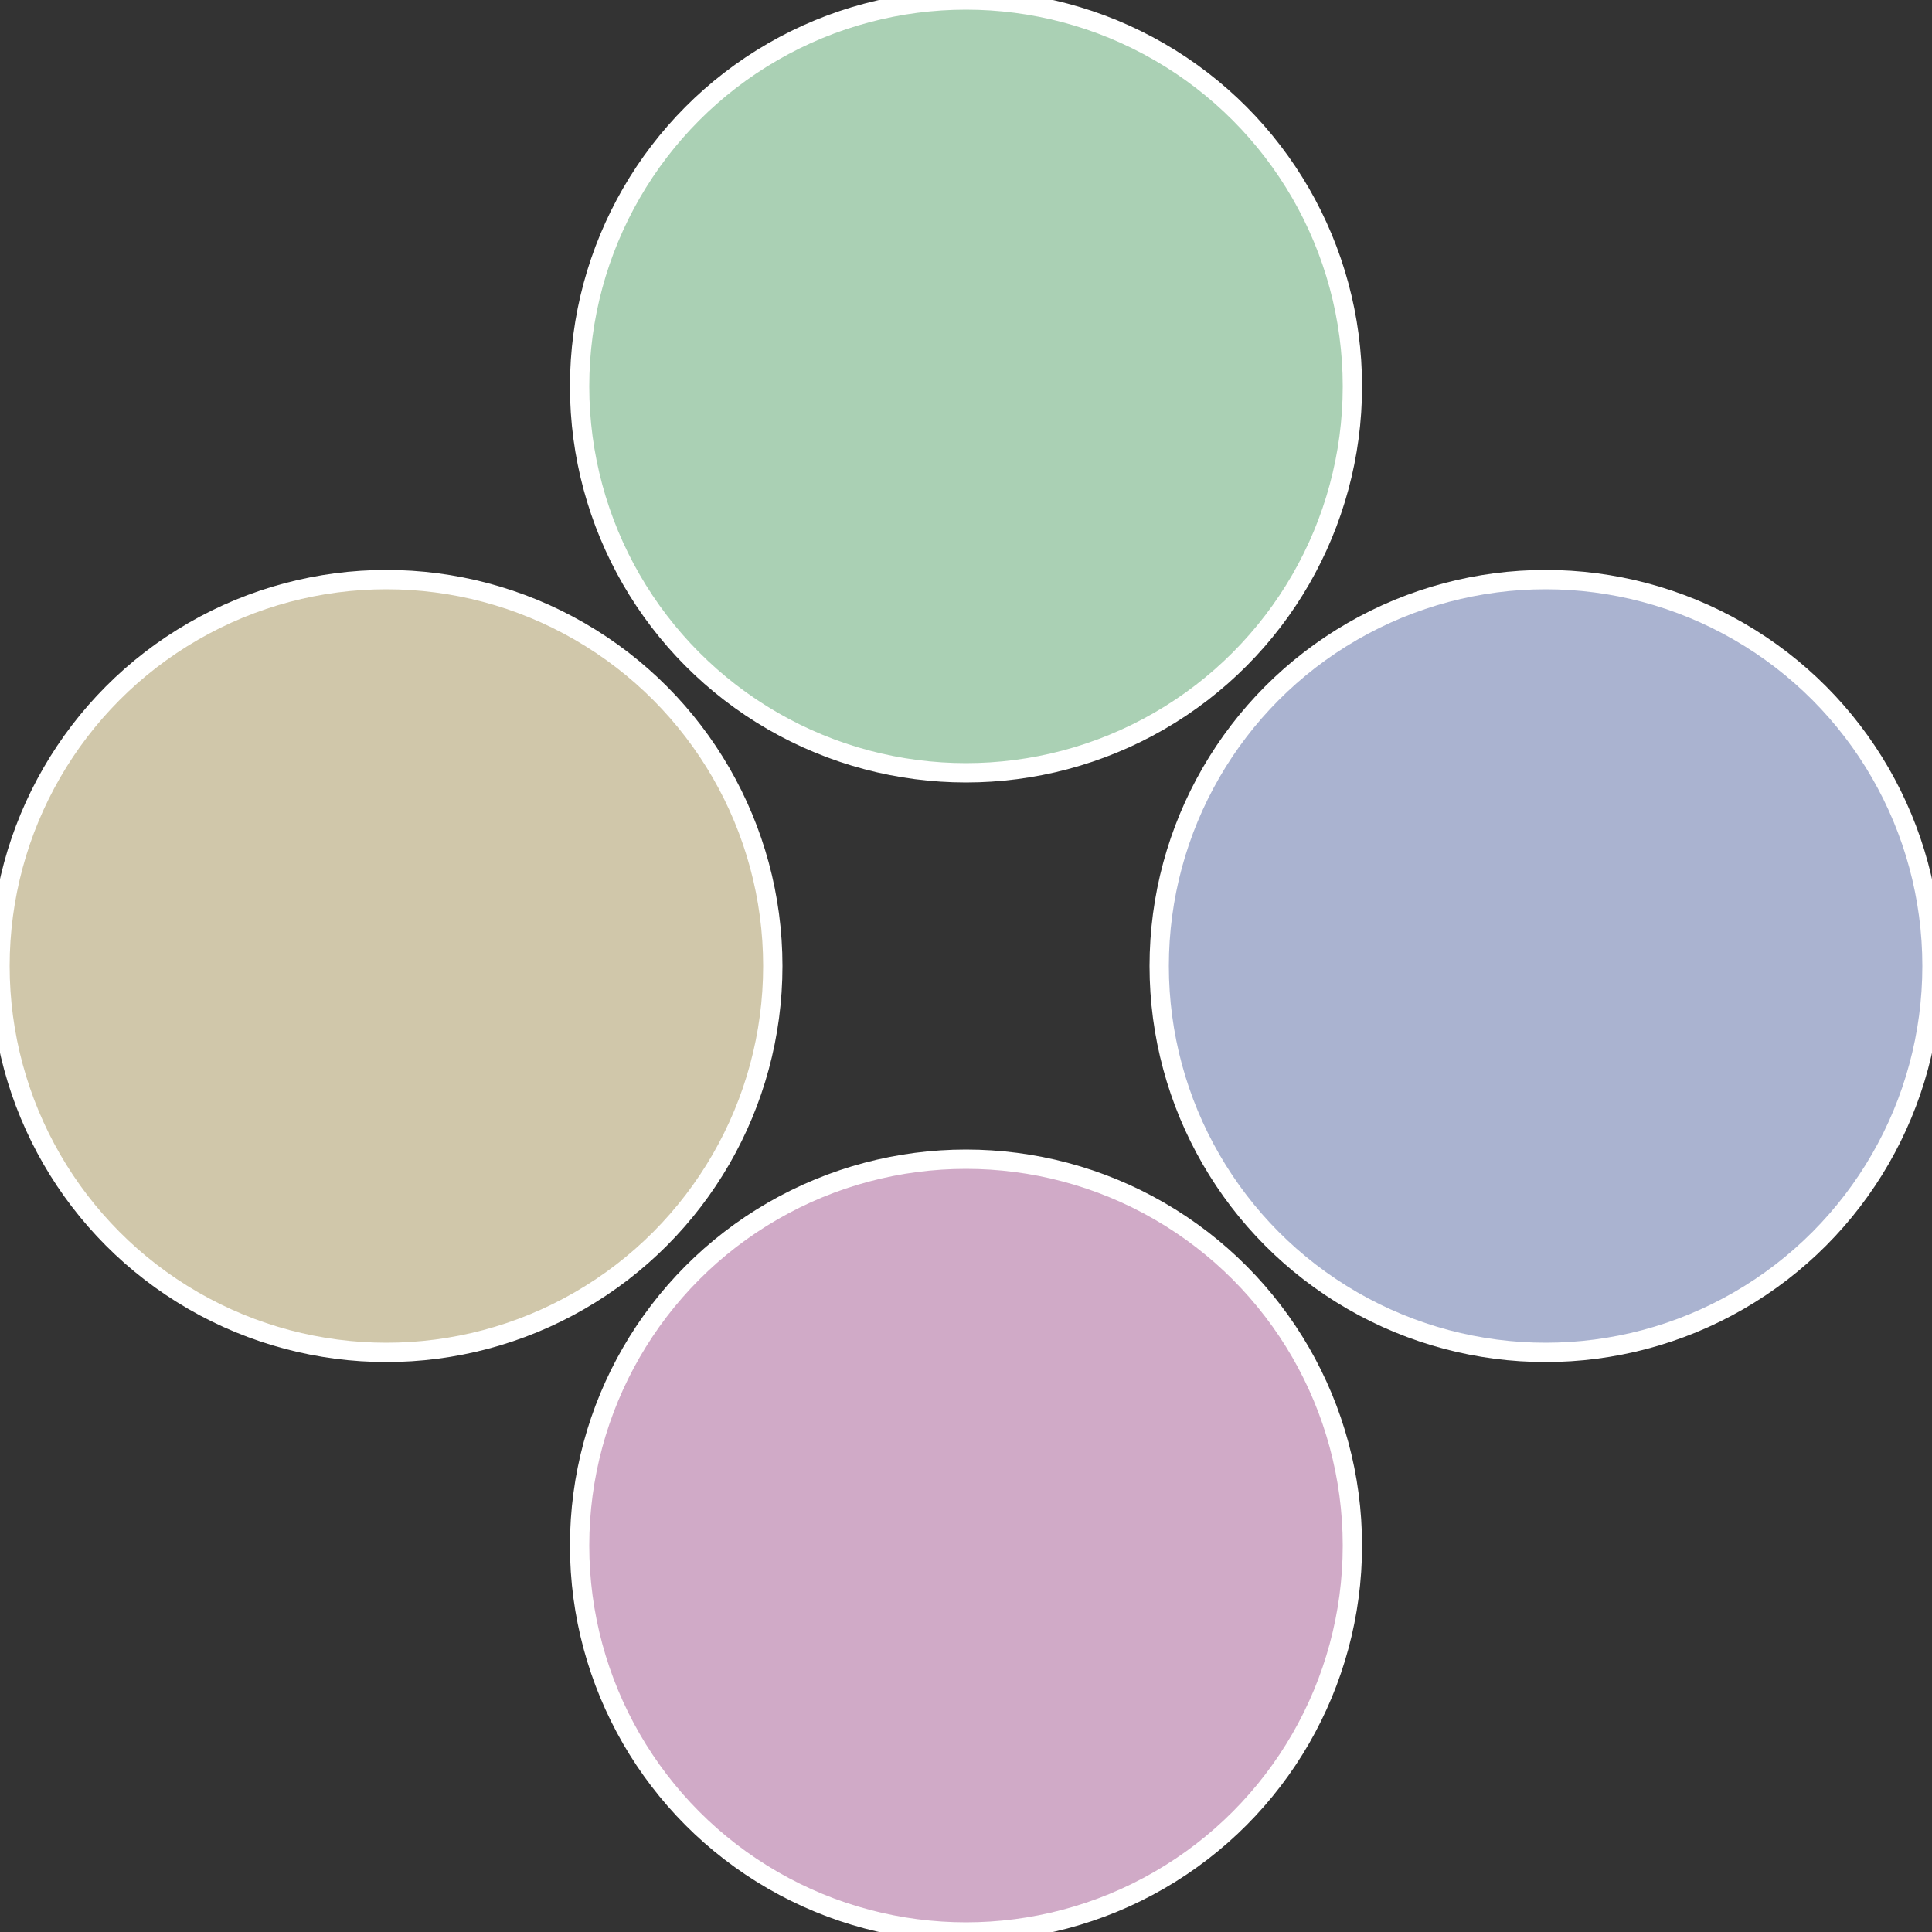
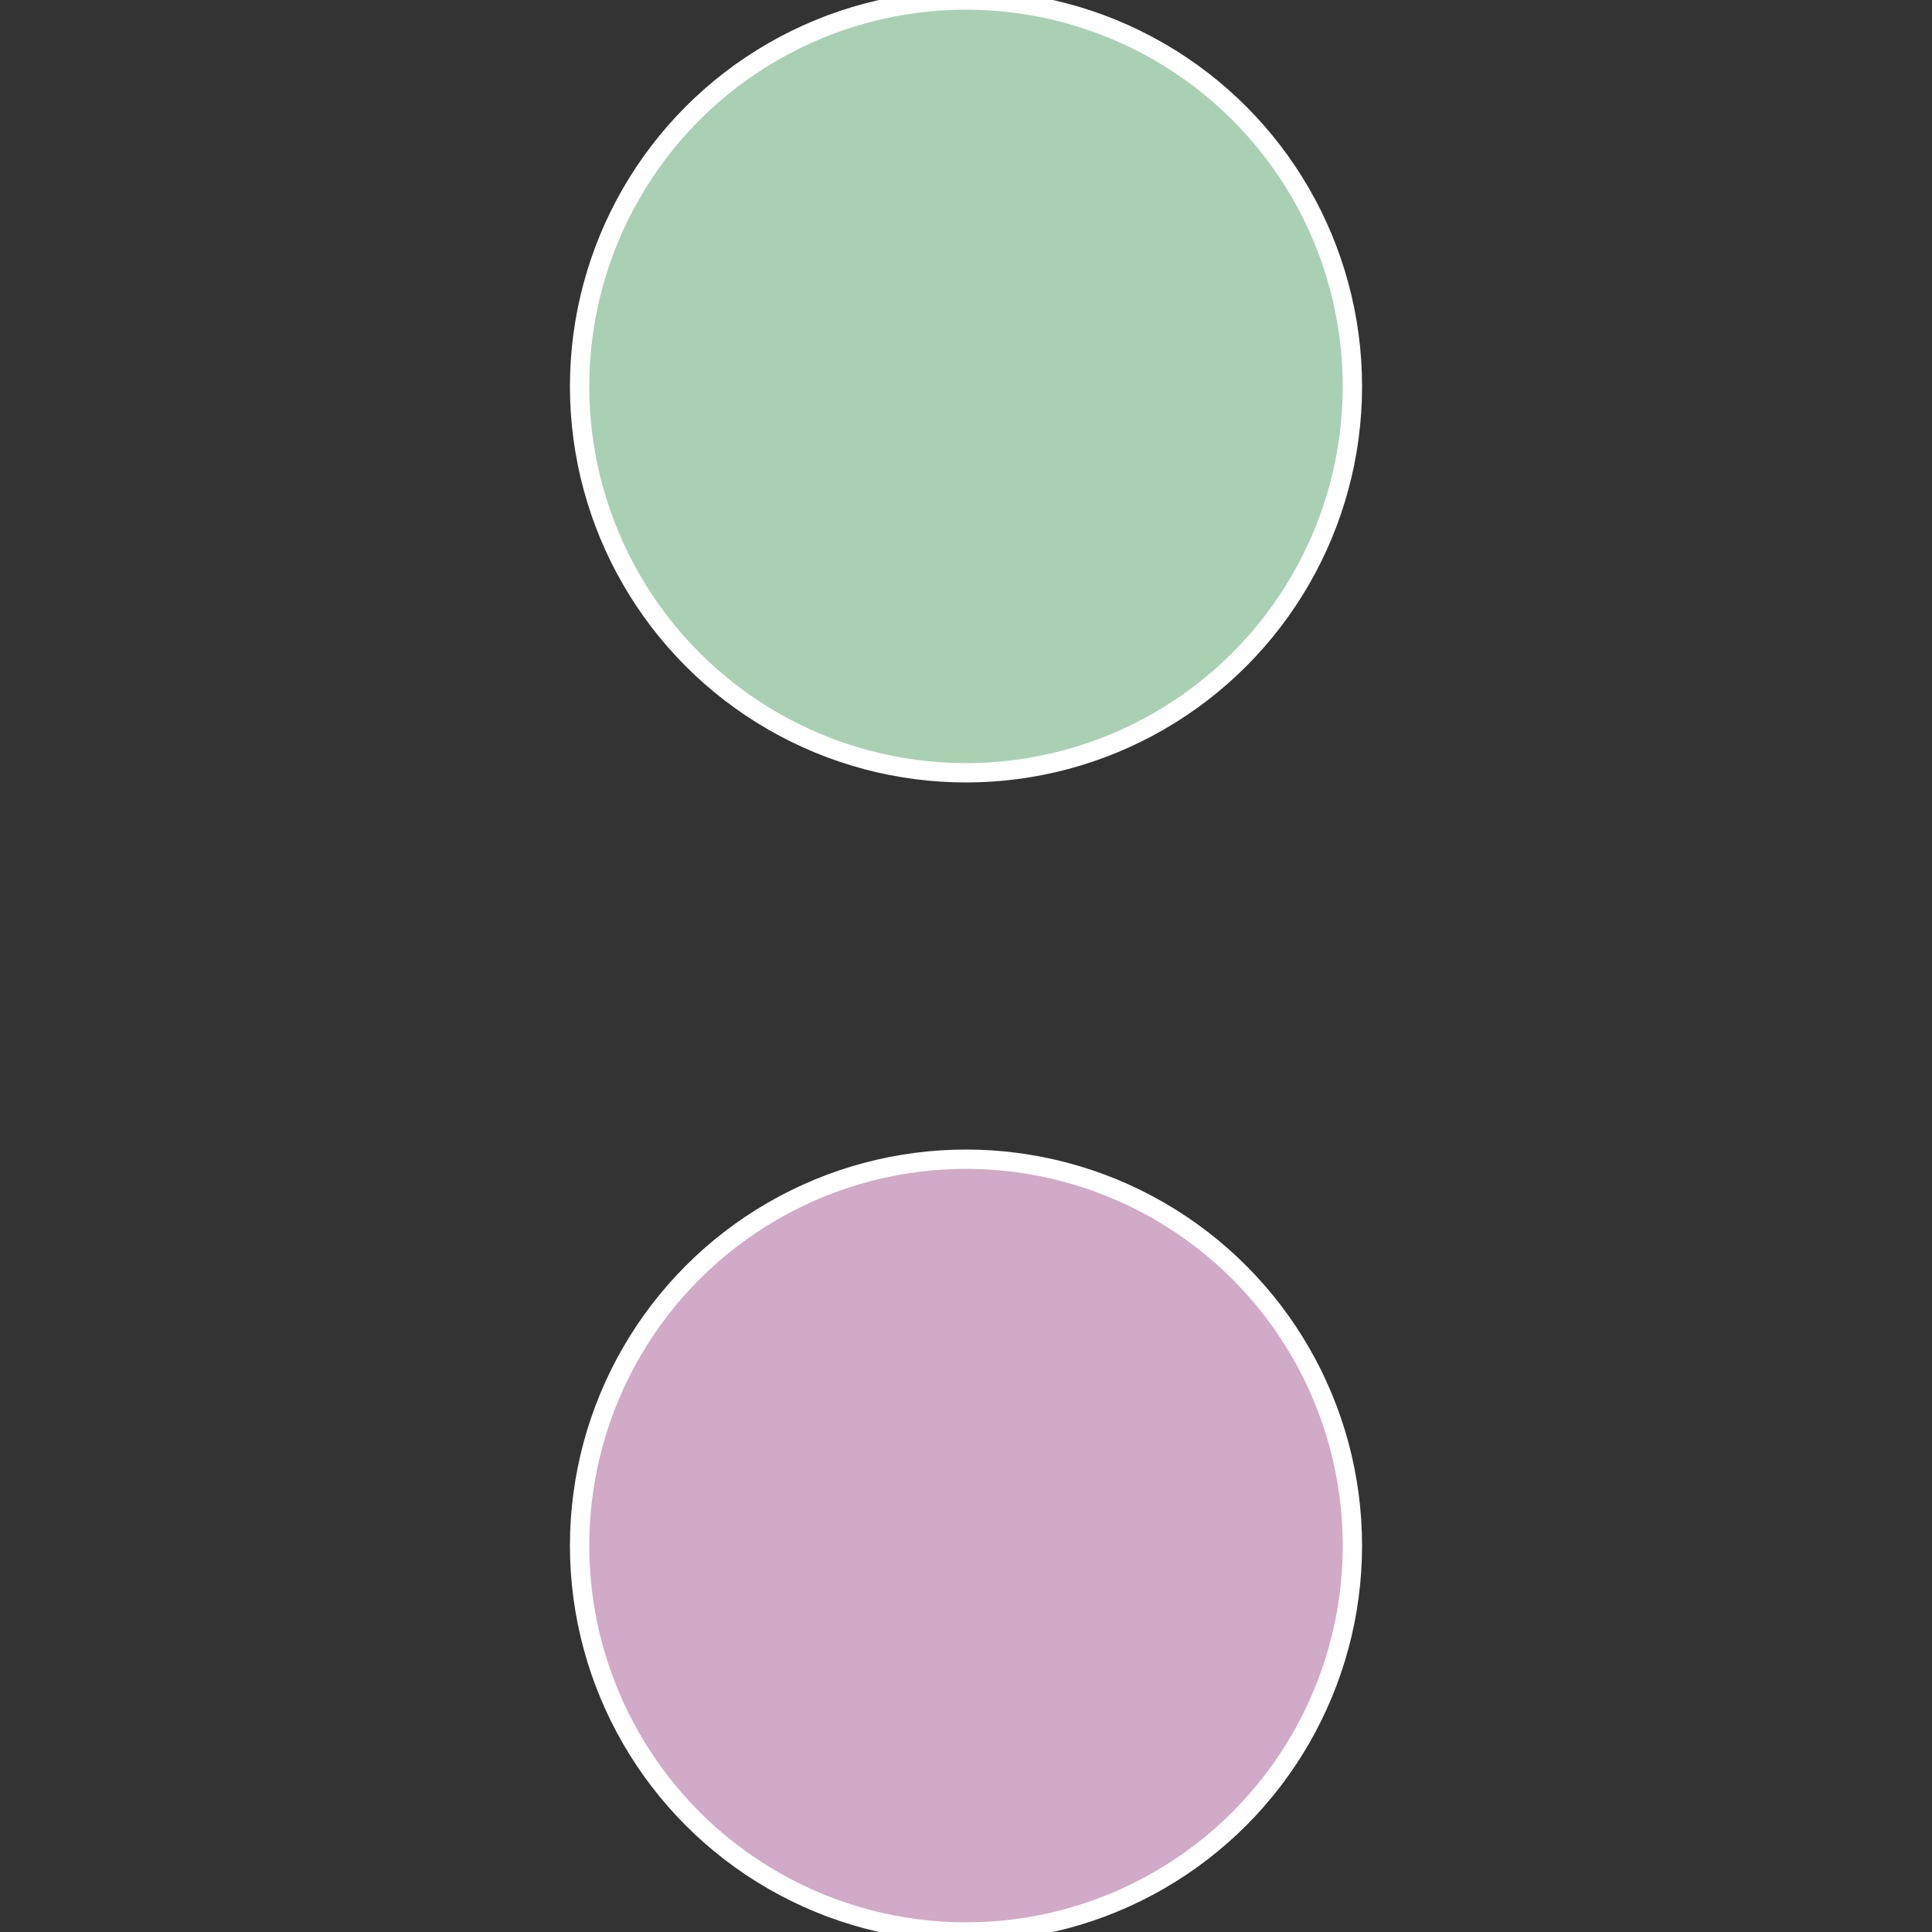
<svg xmlns="http://www.w3.org/2000/svg" width="500" height="500" viewBox="-1 -1 2 2">
  <rect x="-1" y="-1" width="2" height="2" fill="#333333" stroke="none" />
-   <circle cx="0.6" cy="0" r="0.4" fill="#aab3d0" stroke="#fff" stroke-width="1%" />
  <circle cx="3.6739403974421E-17" cy="0.6" r="0.4" fill="#d0aac7" stroke="#fff" stroke-width="1%" />
-   <circle cx="-0.6" cy="7.3478807948841E-17" r="0.4" fill="#d0c7aa" stroke="#fff" stroke-width="1%" />
  <circle cx="-1.1021821192326E-16" cy="-0.6" r="0.4" fill="#aad0b4" stroke="#fff" stroke-width="1%" />
</svg>